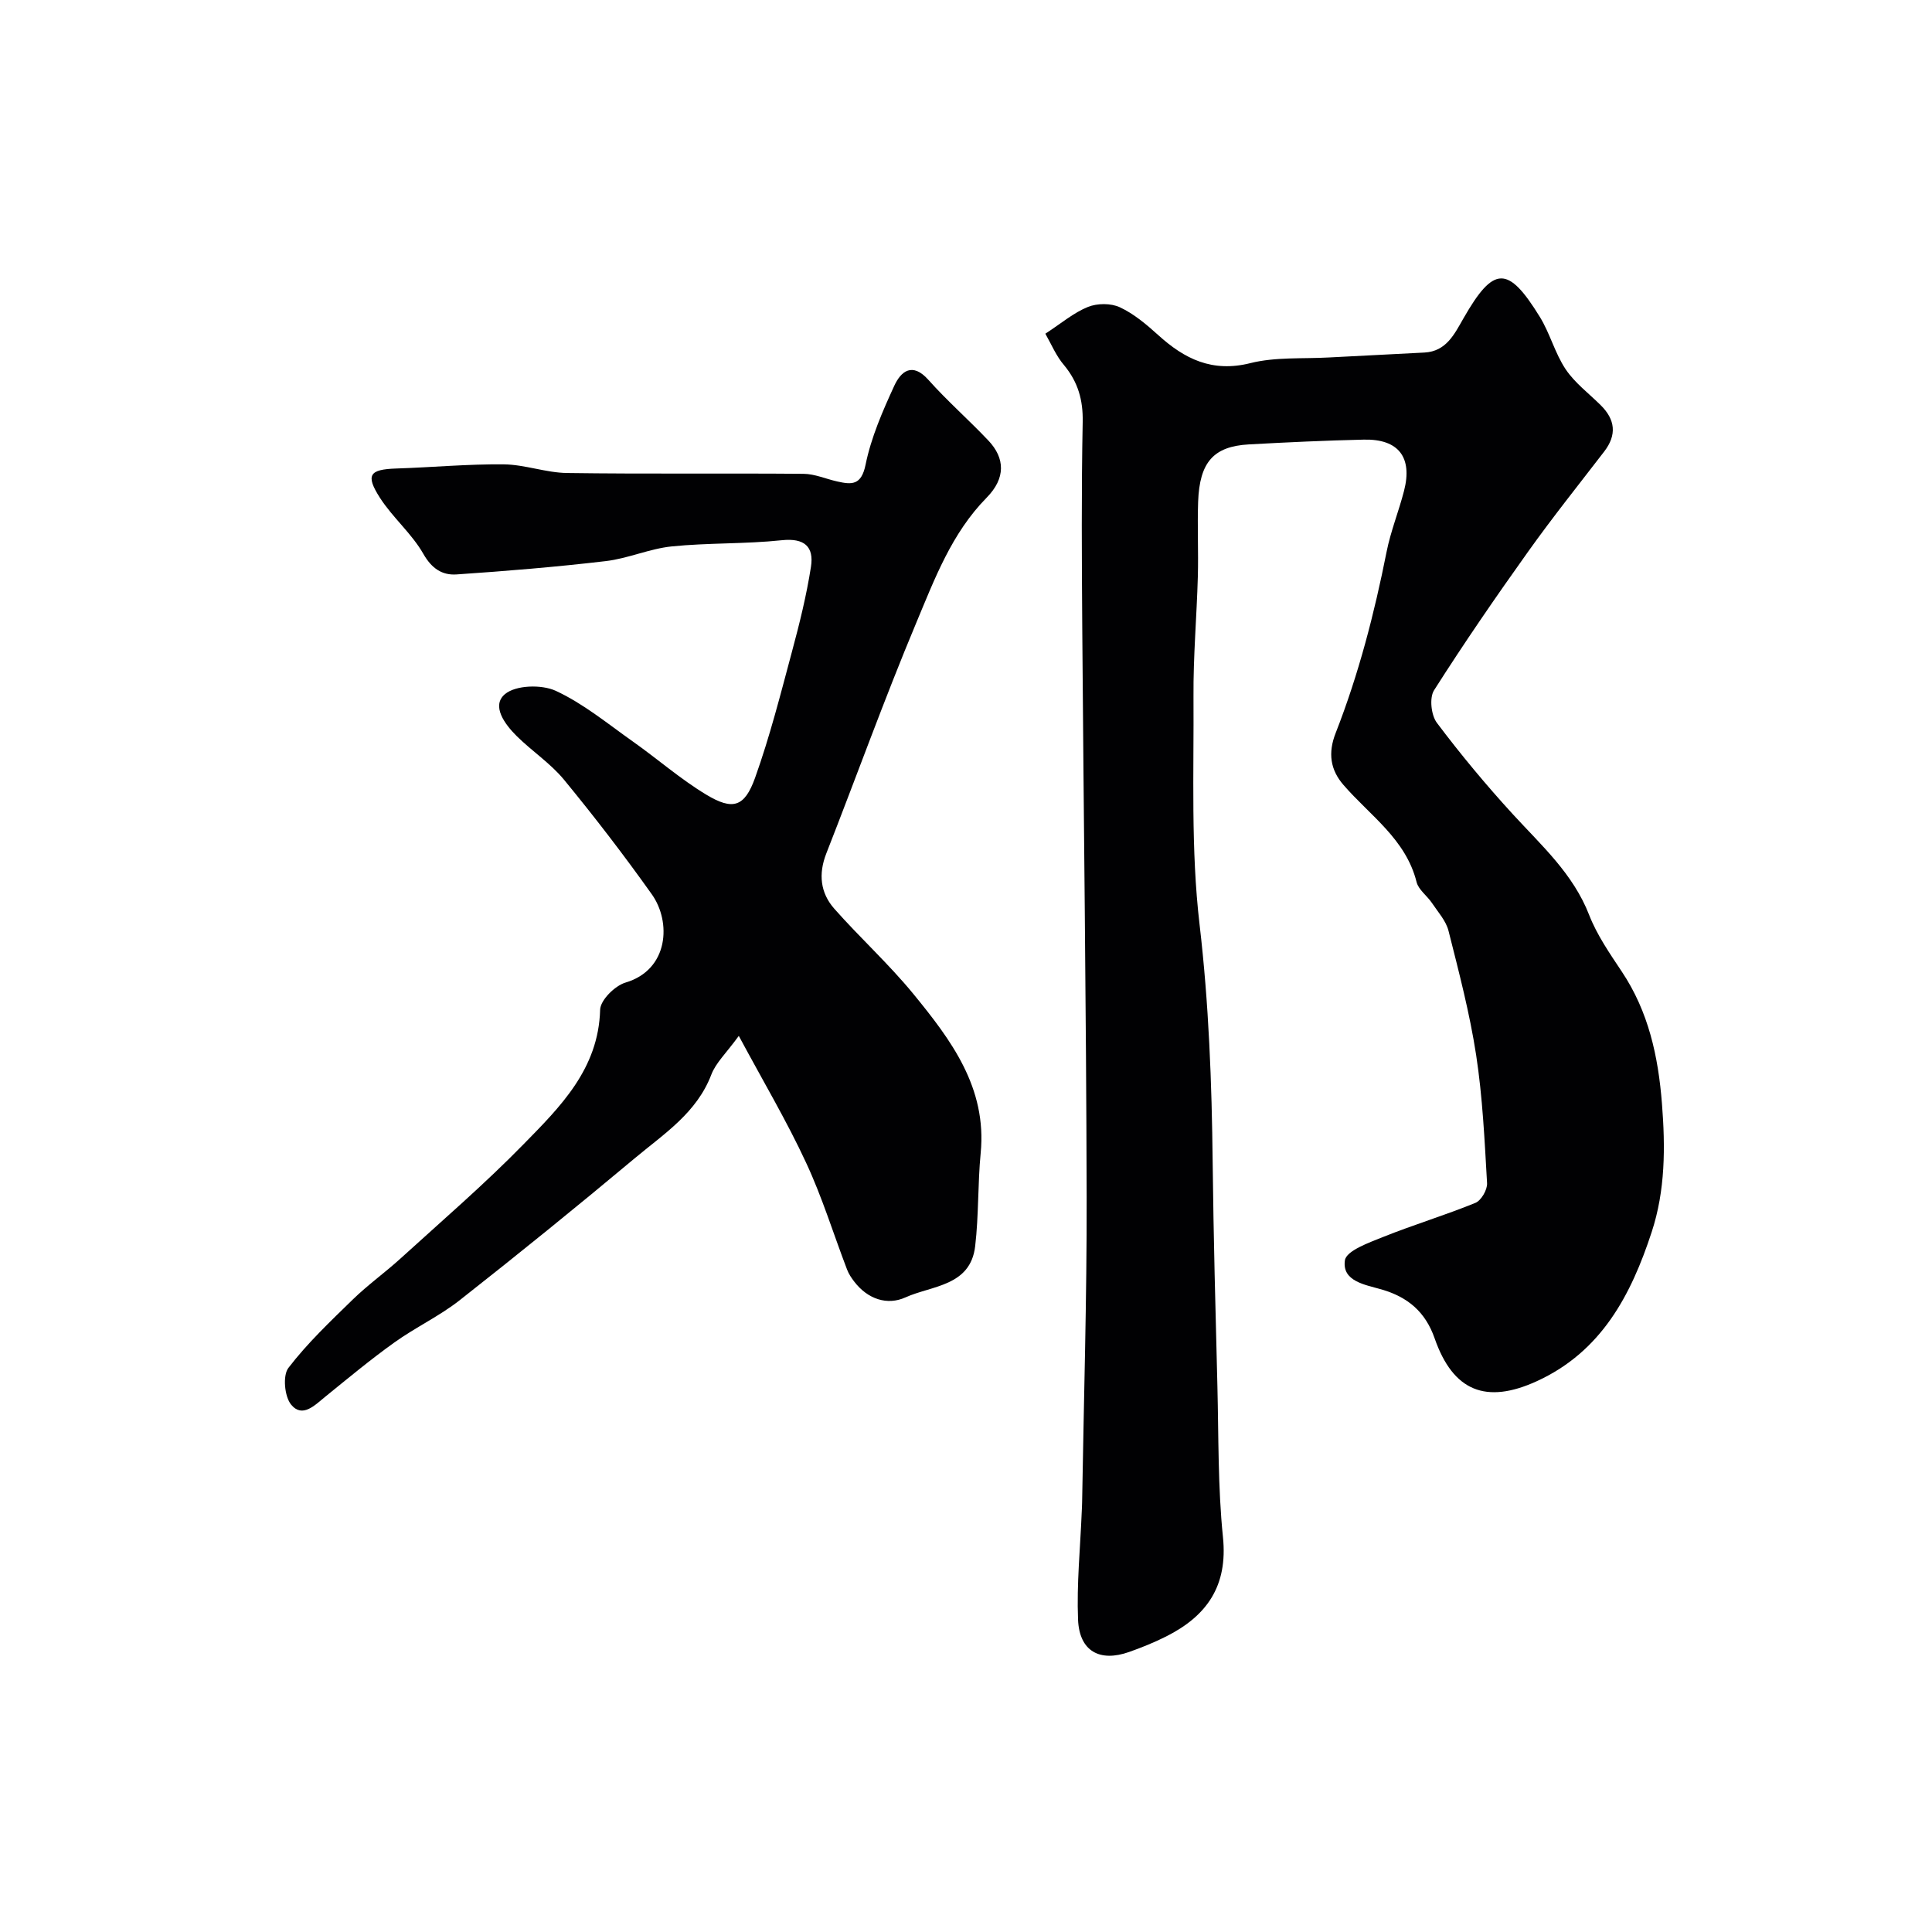
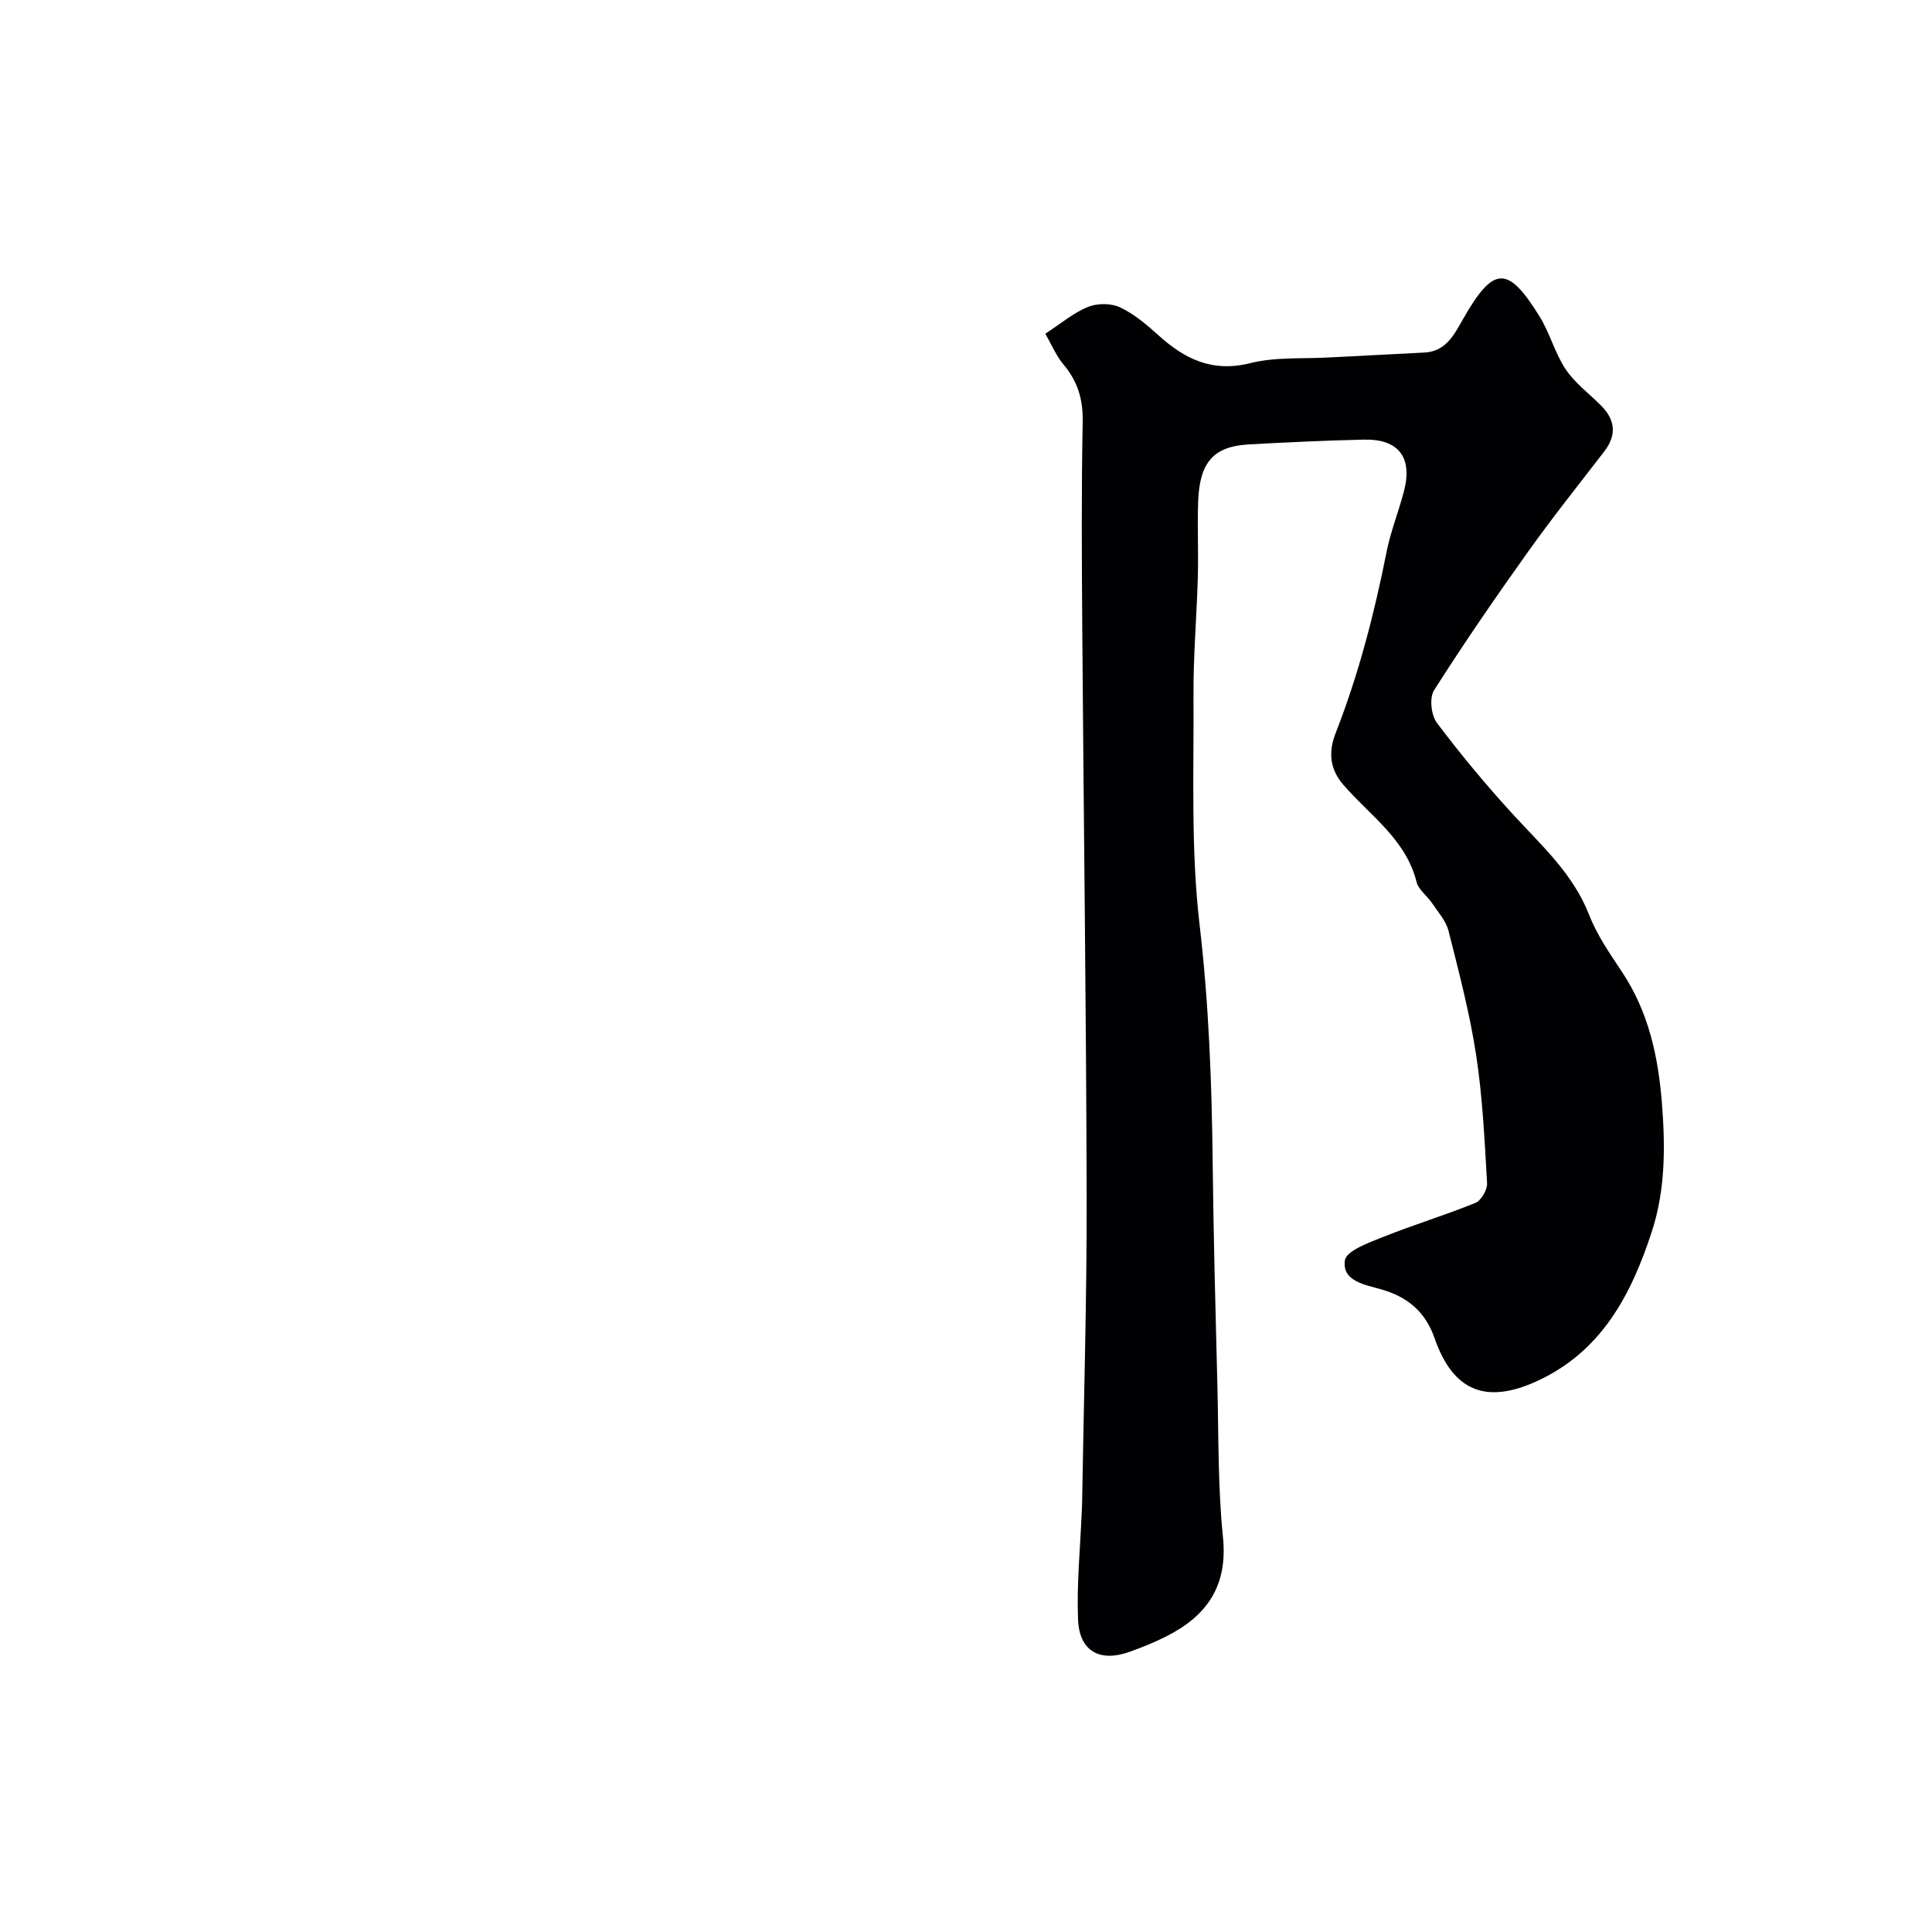
<svg xmlns="http://www.w3.org/2000/svg" enable-background="new 0 0 400 400" viewBox="0 0 400 400">
  <g fill="#010103">
    <path d="m216.43 69.09c3.31-2.16 5.86-4.35 8.81-5.54 1.93-.78 4.76-.8 6.62.07 2.9 1.35 5.5 3.55 7.91 5.73 5.49 4.99 11.22 7.81 19.11 5.83 5.19-1.3 10.81-.87 16.24-1.17 6.6-.36 13.2-.66 19.8-1.02 4.53-.24 6.22-3.85 8.08-7.09 6.23-10.88 9.19-11.03 15.8-.3 2.11 3.42 3.13 7.53 5.35 10.85 1.89 2.82 4.78 4.98 7.24 7.42 3.04 3 3.4 6.16.74 9.62-5.28 6.86-10.69 13.63-15.72 20.68-6.73 9.43-13.3 18.98-19.51 28.75-.99 1.56-.6 5.15.59 6.73 4.93 6.56 10.2 12.89 15.74 18.94 5.93 6.47 12.47 12.31 15.79 20.85 1.62 4.16 4.27 7.98 6.77 11.74 5.53 8.3 7.53 17.53 8.3 27.3.71 9.03.71 17.97-2.13 26.61-4.27 13.04-10.4 24.76-23.8 30.88-10.48 4.79-17.31 2.09-21.13-8.87-1.91-5.49-5.55-8.56-11.01-10.14-3.32-.96-8.22-1.66-7.57-6.03.3-1.99 5-3.66 7.96-4.85 6.28-2.52 12.8-4.48 19.06-7.04 1.2-.49 2.49-2.72 2.41-4.08-.51-8.86-.92-17.76-2.26-26.52-1.33-8.67-3.57-17.2-5.72-25.72-.53-2.09-2.19-3.91-3.44-5.78-1-1.49-2.77-2.72-3.17-4.31-2.23-8.92-9.66-13.77-15.16-20.14-2.67-3.09-3.24-6.55-1.59-10.74 4.75-12.13 8-24.72 10.54-37.51.85-4.27 2.52-8.38 3.61-12.61 1.8-6.96-1.15-10.78-8.34-10.61-7.94.18-15.87.55-23.8.99-7.3.41-10.19 3.67-10.49 11.86-.18 5.16.08 10.33-.06 15.5-.23 8.27-.96 16.54-.9 24.8.1 15.77-.57 31.67 1.26 47.26 1.92 16.42 2.53 32.78 2.71 49.23.17 15.43.59 30.87.98 46.3.26 10.44.09 20.93 1.15 31.28 1.04 10.12-3.34 16.34-11.78 20.58-2.46 1.24-5.04 2.28-7.64 3.2-6.1 2.16-10.31-.16-10.58-6.68-.3-7.41.46-14.86.76-22.3.03-.67.07-1.33.08-2 .34-21.1.99-42.2.94-63.3-.09-39.26-.63-78.52-.91-117.79-.1-14.2-.19-28.4.09-42.59.09-4.55-.97-8.24-3.82-11.71-1.65-1.9-2.64-4.32-3.91-6.56z" />
-     <path d="m152.96 214.47c-2.61 3.59-4.76 5.57-5.69 8.02-3.02 7.93-9.82 12.27-15.82 17.29-11.94 9.99-24.04 19.8-36.28 29.42-4.2 3.3-9.17 5.62-13.53 8.75-4.92 3.52-9.58 7.4-14.29 11.22-2.19 1.78-4.74 4.47-7.07 1.65-1.38-1.67-1.78-6.03-.57-7.61 3.92-5.12 8.68-9.63 13.33-14.16 3.1-3.02 6.66-5.56 9.86-8.47 8.56-7.79 17.36-15.36 25.44-23.62 7.63-7.79 15.58-15.61 15.91-27.9.05-1.99 3.06-4.98 5.26-5.63 8.98-2.66 9.49-12.57 5.45-18.26-5.77-8.12-11.86-16.04-18.19-23.74-2.8-3.4-6.65-5.92-9.81-9.05-2.45-2.43-5.29-6.27-2.4-8.68 2.24-1.87 7.59-2.02 10.51-.67 5.7 2.64 10.72 6.79 15.91 10.46 5.12 3.61 9.88 7.8 15.22 11.02 5.52 3.33 7.95 2.6 10.13-3.47 3.05-8.53 5.29-17.37 7.64-26.13 1.56-5.79 3.01-11.64 3.93-17.56.65-4.18-1.35-6-6.06-5.5-7.55.8-15.21.51-22.77 1.28-4.6.47-9.04 2.5-13.64 3.04-10.27 1.21-20.59 2.06-30.91 2.76-2.94.2-5.12-1.19-6.86-4.24-2.4-4.22-6.36-7.52-9-11.63-3.04-4.75-2.15-5.88 3.38-6.06 7.43-.24 14.86-.94 22.28-.86 4.36.05 8.7 1.73 13.07 1.79 16.33.23 32.66.03 48.98.17 2.32.02 4.63 1.06 6.96 1.58 3.02.68 5 .83 5.88-3.48 1.14-5.62 3.52-11.07 5.94-16.33 1.37-2.97 3.72-4.98 7.07-1.22 3.92 4.4 8.39 8.3 12.43 12.58 3.42 3.62 3.61 7.75-.37 11.8-7.26 7.38-10.76 16.8-14.58 25.92-6.6 15.75-12.38 31.84-18.62 47.74-1.67 4.26-1.24 8.18 1.66 11.46 5.31 6.01 11.29 11.44 16.36 17.63 7.8 9.54 15.25 19.39 13.94 32.94-.62 6.4-.39 12.89-1.14 19.28-.97 8.33-8.98 8.14-14.43 10.61-3.79 1.72-7.83.35-10.59-3.24-.59-.77-1.16-1.61-1.5-2.51-2.83-7.39-5.16-15.01-8.5-22.16-3.94-8.5-8.74-16.59-13.92-26.23z" />
  </g>
</svg>